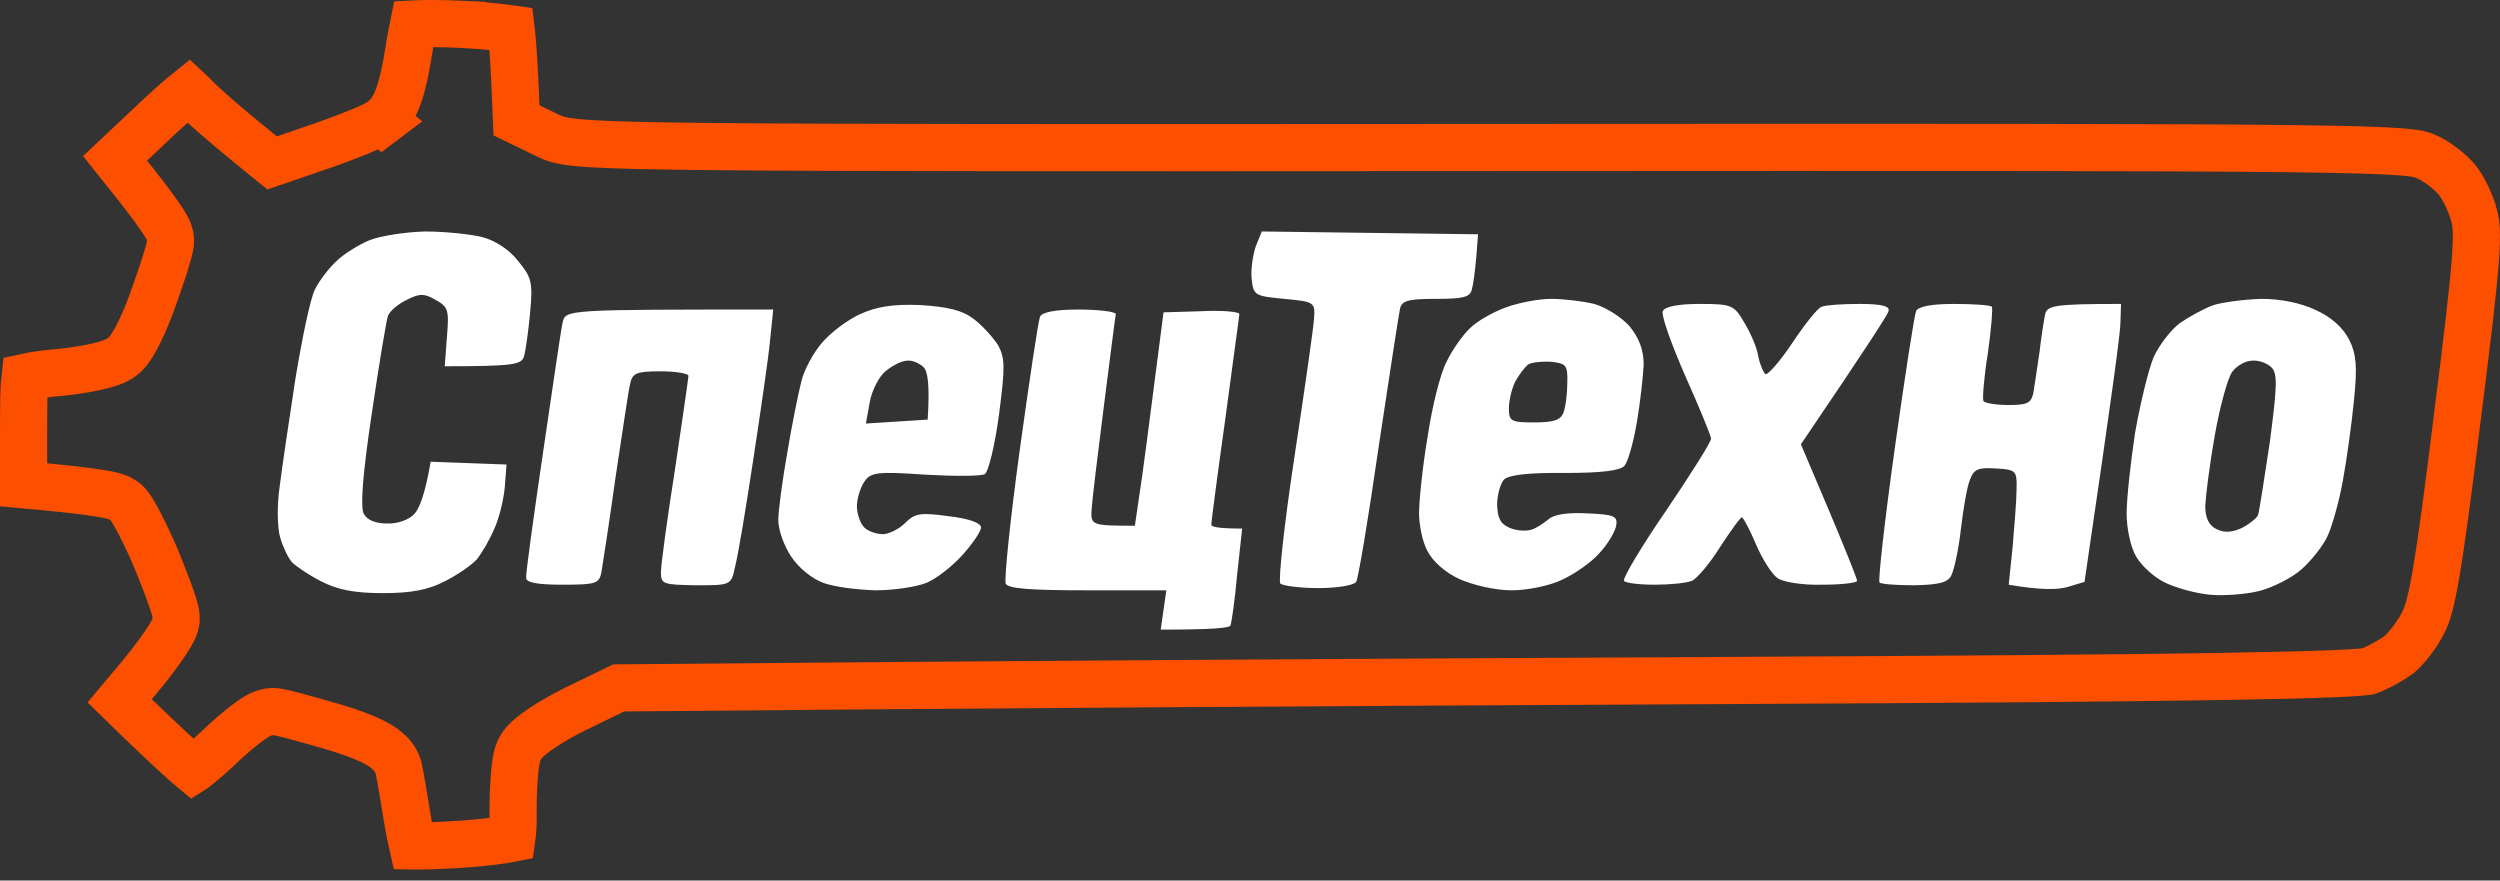
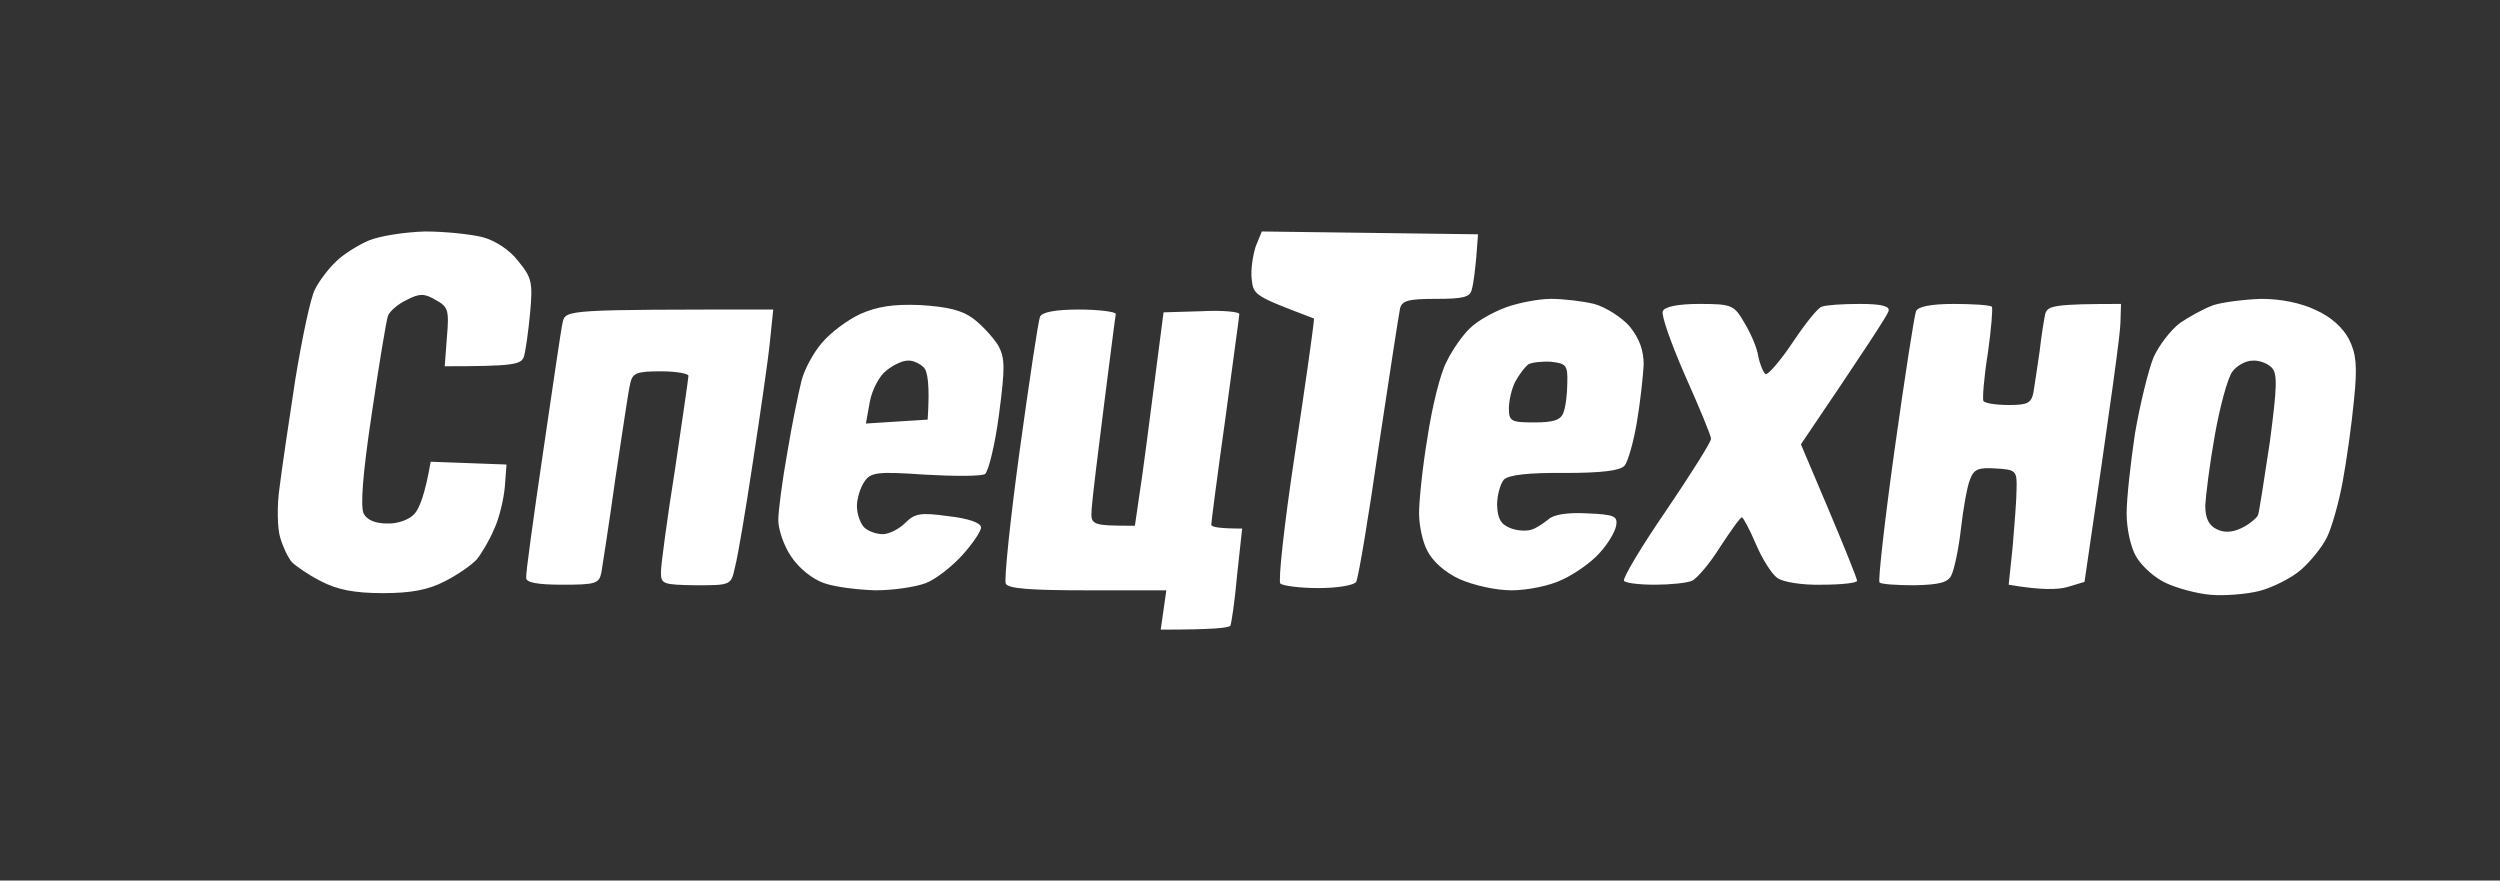
<svg xmlns="http://www.w3.org/2000/svg" width="159" height="56" viewBox="0 0 159 56" fill="none">
  <rect x="0" y="0" width="159" height="56" fill="#333333" stroke="none" />
-   <path d="M26.503 1.517C27.183 1.488 28.156 1.494 29.351 1.547V1.548C30.397 1.6 31.383 1.687 32.121 1.78C32.26 1.798 32.388 1.816 32.503 1.833C32.516 1.94 32.532 2.063 32.546 2.202C32.636 3.098 32.724 4.534 32.813 6.757L32.85 7.653L33.657 8.046L34.914 8.656L34.915 8.657C35.514 8.948 36.279 9.059 37.652 9.142C39.092 9.228 41.443 9.285 45.413 9.323C53.368 9.4 67.947 9.4 95.033 9.382C123.512 9.364 138.06 9.364 145.688 9.454C149.512 9.499 151.553 9.566 152.729 9.66C153.851 9.75 154.057 9.854 154.259 9.941L154.278 9.95L154.297 9.957C154.578 10.07 154.971 10.302 155.375 10.608C155.778 10.915 156.097 11.224 156.264 11.435L156.275 11.45L156.288 11.465C156.655 11.906 157.176 12.98 157.348 13.693L157.354 13.722L157.362 13.75C157.485 14.187 157.568 14.777 157.423 16.649C157.278 18.519 156.925 21.498 156.276 26.629L156.275 26.633C155.682 31.435 155.282 34.437 154.947 36.395C154.607 38.386 154.358 39.137 154.138 39.554L154.112 39.605C153.767 40.324 153.042 41.244 152.618 41.6C152.101 41.996 151.184 42.497 150.608 42.697C150.579 42.701 150.428 42.725 150.07 42.754C149.655 42.788 149.066 42.821 148.275 42.853C146.697 42.916 144.367 42.974 141.123 43.025C134.638 43.129 124.54 43.209 109.576 43.281C87.551 43.389 62.793 43.532 39.688 43.748L39.35 43.751L39.046 43.898L36.531 45.12L36.516 45.128C35.787 45.492 35.077 45.9 34.511 46.275C34.23 46.462 33.963 46.655 33.739 46.844C33.573 46.984 33.238 47.275 33.042 47.667L33.027 47.697L33.014 47.728C32.885 48.017 32.83 48.356 32.801 48.55C32.763 48.8 32.733 49.093 32.709 49.403C32.661 50.026 32.633 50.784 32.633 51.536V51.567C32.649 52.347 32.614 52.929 32.558 53.317C32.401 53.348 32.214 53.384 31.994 53.417C31.434 53.502 30.733 53.581 29.968 53.645L29.186 53.703C28.093 53.774 27.116 53.808 26.408 53.804C26.352 53.803 26.297 53.801 26.245 53.8C26.135 53.324 26.012 52.715 25.913 52.092C25.699 50.736 25.441 49.252 25.357 48.875L25.34 48.8L25.315 48.726C25.152 48.237 24.824 47.906 24.577 47.703C24.314 47.488 24.006 47.307 23.692 47.151C23.063 46.84 22.214 46.532 21.16 46.218L21.148 46.214L19.959 45.874C19.579 45.767 19.222 45.668 18.908 45.583C18.596 45.499 18.315 45.426 18.093 45.373C17.983 45.347 17.874 45.322 17.777 45.304C17.722 45.293 17.542 45.257 17.354 45.257C16.973 45.257 16.673 45.398 16.59 45.437C16.451 45.501 16.321 45.576 16.212 45.645C15.99 45.784 15.744 45.965 15.494 46.161C14.994 46.553 14.396 47.075 13.812 47.639C13.269 48.148 12.726 48.607 12.3 48.929C12.293 48.934 12.285 48.939 12.277 48.944C12.089 48.787 11.852 48.584 11.563 48.325C10.705 47.556 9.436 46.357 7.61 44.572L8.764 43.195L8.765 43.196C9.368 42.48 9.906 41.772 10.304 41.207C10.502 40.926 10.673 40.667 10.804 40.453C10.868 40.348 10.932 40.236 10.986 40.129C11.012 40.077 11.134 39.846 11.181 39.566L11.201 39.444V39.32C11.201 39.096 11.152 38.895 11.135 38.822C11.108 38.712 11.075 38.595 11.04 38.483C10.97 38.255 10.874 37.978 10.765 37.679C10.545 37.077 10.25 36.322 9.941 35.56L9.936 35.545L9.93 35.531C9.593 34.745 9.237 33.996 8.938 33.413C8.79 33.123 8.65 32.863 8.529 32.655C8.47 32.553 8.408 32.451 8.348 32.36C8.305 32.296 8.204 32.145 8.066 32.008L8.008 31.949L7.943 31.896L7.841 31.821C7.601 31.66 7.362 31.591 7.303 31.573C7.165 31.531 7.013 31.495 6.858 31.464C6.545 31.4 6.116 31.332 5.559 31.258C4.649 31.138 3.338 30.996 1.5 30.831V27.643C1.5 25.63 1.519 24.579 1.588 23.994C1.72 23.965 1.878 23.933 2.057 23.902C2.58 23.812 3.233 23.728 3.888 23.678L3.908 23.676L3.93 23.674C4.657 23.597 5.403 23.481 6.025 23.347C6.335 23.28 6.636 23.204 6.899 23.118C7.109 23.05 7.479 22.92 7.783 22.684C8.097 22.439 8.321 22.092 8.439 21.9C8.593 21.653 8.749 21.359 8.899 21.048C9.202 20.423 9.52 19.647 9.79 18.858C10.063 18.111 10.309 17.383 10.489 16.812C10.58 16.523 10.657 16.264 10.713 16.059C10.741 15.957 10.767 15.856 10.787 15.764C10.796 15.722 10.842 15.528 10.842 15.319C10.842 15.047 10.768 14.836 10.743 14.767C10.708 14.668 10.668 14.583 10.637 14.521C10.574 14.397 10.497 14.268 10.418 14.144C10.257 13.89 10.022 13.553 9.704 13.122C9.19 12.426 8.423 11.437 7.321 10.067L9.437 8.075L9.445 8.066C10.29 7.257 11.091 6.535 11.702 6.022C11.812 5.93 11.915 5.846 12.008 5.772C12.07 5.829 12.134 5.891 12.197 5.959C12.781 6.585 14.008 7.688 16.66 9.838L17.306 10.36L18.091 10.092L20.714 9.193L20.725 9.189L20.734 9.187C21.445 8.931 22.186 8.653 22.797 8.404C23.101 8.28 23.388 8.157 23.628 8.044C23.822 7.952 24.102 7.813 24.325 7.644L24.326 7.645C24.333 7.639 24.34 7.634 24.347 7.629L24.346 7.628C24.956 7.158 25.255 6.403 25.429 5.862C25.633 5.227 25.8 4.431 25.948 3.524L25.95 3.513L25.952 3.5C26.055 2.799 26.182 2.118 26.299 1.602C26.305 1.576 26.311 1.552 26.316 1.527C26.375 1.524 26.437 1.519 26.503 1.517Z" stroke="#FC4F00" stroke-width="3" />
-   <path d="M68.608 19.687C69.893 19.687 70.964 19.829 70.965 19.972C70.929 20.115 70.607 22.723 70.215 25.758C69.822 28.83 69.465 31.794 69.429 32.366C69.358 33.401 69.394 33.437 72.179 33.437L72.465 31.472C72.643 30.401 73.036 27.364 74.001 19.865L76.393 19.794C77.714 19.722 78.821 19.829 78.822 19.972C78.822 20.115 78.394 23.115 77.929 26.651C77.429 30.187 77.037 33.223 77.037 33.366C77.037 33.509 77.466 33.616 79.001 33.616L78.679 36.58C78.537 38.187 78.322 39.652 78.251 39.794C78.143 39.937 77.142 40.044 73.822 40.044L74.179 37.544H69.179C65.501 37.544 64.107 37.437 63.965 37.116C63.857 36.866 64.25 33.044 64.857 28.616C65.464 24.223 66.036 20.401 66.143 20.151C66.25 19.865 67.072 19.687 68.608 19.687ZM143.825 19.008C145.039 19.008 146.325 19.258 147.29 19.722C148.254 20.151 149.004 20.83 149.397 21.58C149.861 22.508 149.933 23.294 149.718 25.401C149.576 26.901 149.254 29.223 149.004 30.58C148.754 31.972 148.289 33.579 148.004 34.151C147.718 34.758 146.968 35.688 146.361 36.223C145.754 36.759 144.539 37.365 143.717 37.58C142.896 37.794 141.468 37.901 140.611 37.83C139.718 37.758 138.432 37.401 137.754 37.08C137.039 36.758 136.217 36.008 135.86 35.401C135.503 34.794 135.254 33.615 135.254 32.651C135.254 31.722 135.503 29.436 135.789 27.544C136.11 25.686 136.646 23.508 136.967 22.722C137.325 21.936 138.075 20.972 138.646 20.544C139.218 20.151 140.183 19.615 140.79 19.401C141.361 19.222 142.718 19.044 143.825 19.008ZM27.035 14.722C28.32 14.722 29.963 14.901 30.677 15.08C31.499 15.294 32.428 15.901 32.964 16.615C33.821 17.651 33.892 17.972 33.714 19.901C33.606 21.08 33.427 22.33 33.32 22.687C33.141 23.187 32.676 23.294 28.285 23.294L28.427 21.401C28.57 19.723 28.499 19.508 27.713 19.08C26.999 18.651 26.677 18.651 25.856 19.08C25.32 19.33 24.785 19.794 24.677 20.08C24.57 20.366 24.105 23.187 23.641 26.33C23.07 30.139 22.903 32.258 23.141 32.687C23.356 33.08 23.892 33.294 24.606 33.294C25.285 33.33 26.035 33.044 26.356 32.687C26.677 32.33 27.034 31.437 27.391 29.366L32.214 29.544L32.106 30.972C32.035 31.758 31.749 32.972 31.427 33.651C31.142 34.33 30.641 35.187 30.32 35.58C29.999 35.937 29.071 36.58 28.285 36.973C27.249 37.509 26.177 37.723 24.356 37.723C22.535 37.723 21.463 37.509 20.427 36.973C19.642 36.58 18.82 36.008 18.57 35.758C18.32 35.473 17.999 34.794 17.82 34.187C17.641 33.616 17.605 32.151 17.784 30.972C17.927 29.793 18.391 26.687 18.784 24.116C19.212 21.509 19.748 18.937 20.034 18.401C20.32 17.829 20.927 17.043 21.391 16.615C21.82 16.186 22.784 15.579 23.463 15.293C24.141 15.008 25.749 14.758 27.035 14.722ZM58.5 19.401C60.25 19.508 61.179 19.723 61.893 20.258C62.465 20.687 63.143 21.437 63.465 21.937C63.929 22.758 63.929 23.366 63.536 26.366C63.286 28.294 62.858 30.007 62.643 30.151C62.393 30.294 60.679 30.294 58.822 30.187C55.751 29.973 55.357 30.044 54.965 30.651C54.715 31.008 54.5 31.723 54.5 32.187C54.5 32.687 54.715 33.294 54.965 33.544C55.215 33.794 55.751 33.973 56.143 33.973C56.536 33.973 57.179 33.651 57.572 33.258C58.179 32.651 58.536 32.58 60.322 32.83C61.608 32.973 62.393 33.259 62.393 33.544C62.393 33.795 61.857 34.581 61.215 35.294C60.572 36.009 59.536 36.83 58.893 37.08C58.25 37.33 56.821 37.544 55.678 37.544C54.535 37.509 53.071 37.33 52.392 37.08C51.678 36.83 50.821 36.151 50.321 35.401C49.857 34.722 49.5 33.687 49.5 33.08C49.5 32.508 49.75 30.58 50.071 28.794C50.357 27.044 50.786 24.973 50.965 24.258C51.143 23.508 51.75 22.401 52.286 21.794C52.822 21.151 53.929 20.329 54.715 19.972C55.75 19.508 56.786 19.33 58.5 19.401ZM98.644 19.008C99.43 19.008 100.645 19.151 101.395 19.33C102.145 19.544 103.145 20.187 103.645 20.758C104.252 21.508 104.538 22.259 104.538 23.187C104.502 23.902 104.323 25.58 104.109 26.83C103.895 28.115 103.537 29.366 103.323 29.616C103.037 29.937 101.858 30.08 99.502 30.08C97.24 30.056 95.954 30.199 95.644 30.508C95.43 30.759 95.216 31.473 95.216 32.116C95.251 32.973 95.431 33.33 96.038 33.58C96.466 33.758 97.073 33.794 97.394 33.687C97.68 33.616 98.145 33.294 98.466 33.044C98.788 32.723 99.681 32.58 100.966 32.651C102.681 32.722 102.895 32.83 102.788 33.437C102.716 33.83 102.252 34.616 101.716 35.187C101.216 35.758 100.145 36.509 99.359 36.866C98.573 37.259 97.109 37.544 96.144 37.544C95.109 37.544 93.716 37.222 92.823 36.83C91.894 36.401 91.108 35.687 90.787 35.044C90.465 34.473 90.252 33.365 90.252 32.651C90.252 31.901 90.465 29.722 90.787 27.83C91.073 25.901 91.609 23.723 92.002 23.008C92.359 22.258 93.037 21.293 93.502 20.865C93.966 20.401 95.002 19.829 95.788 19.544C96.573 19.258 97.859 19.009 98.644 19.008ZM134.86 20.508C134.86 21.152 134.325 25.117 132.575 37.008L131.504 37.33C130.896 37.508 129.824 37.544 127.753 37.187L128.003 34.794C128.11 33.473 128.253 31.83 128.253 31.116C128.288 29.937 128.217 29.866 126.931 29.794C125.824 29.723 125.539 29.83 125.289 30.508C125.11 30.937 124.86 32.366 124.717 33.616C124.575 34.901 124.289 36.222 124.11 36.58C123.896 37.044 123.36 37.188 121.753 37.223C120.611 37.223 119.612 37.151 119.539 37.044C119.432 36.973 119.86 33.152 120.503 28.544C121.145 23.973 121.753 20.044 121.86 19.794C121.968 19.508 122.789 19.33 124.253 19.33C125.467 19.33 126.574 19.401 126.681 19.508C126.753 19.581 126.646 20.902 126.431 22.437C126.181 23.973 126.075 25.366 126.146 25.508C126.254 25.651 126.968 25.758 127.753 25.758C128.931 25.758 129.182 25.651 129.325 24.972C129.396 24.508 129.575 23.365 129.717 22.365C129.825 21.401 130.003 20.294 130.075 19.972C130.218 19.437 130.647 19.33 134.896 19.33L134.86 20.508ZM94.002 14.901L93.894 16.33C93.823 17.115 93.716 18.044 93.609 18.401C93.502 18.901 93.073 19.008 91.323 19.008C89.573 19.008 89.144 19.115 89.037 19.651C88.965 19.973 88.359 23.937 87.68 28.437C87.038 32.9 86.395 36.755 86.252 37.008C86.109 37.223 85.072 37.402 83.858 37.402C82.68 37.402 81.608 37.259 81.429 37.116C81.287 36.936 81.68 33.329 82.323 29.08C82.966 24.83 83.537 20.866 83.573 20.258C83.644 19.223 83.608 19.187 81.679 19.008C79.823 18.83 79.715 18.794 79.608 17.758C79.537 17.151 79.68 16.258 79.858 15.686L80.251 14.722L94.002 14.901ZM48.964 21.758C48.856 22.866 48.356 26.294 47.892 29.33C47.428 32.401 46.928 35.402 46.75 36.044C46.5 37.223 46.499 37.223 44.25 37.223C42.178 37.188 42.035 37.151 42.035 36.401C42.035 35.935 42.429 33.008 42.928 29.866C43.393 26.723 43.785 24.044 43.785 23.901C43.785 23.758 42.999 23.616 42.035 23.616C40.464 23.616 40.214 23.723 40.071 24.437C39.964 24.866 39.571 27.58 39.142 30.401C38.749 33.257 38.321 35.935 38.25 36.401C38.107 37.115 37.892 37.187 35.785 37.187C34.142 37.187 33.464 37.044 33.464 36.758C33.428 36.507 33.928 32.936 34.535 28.794C35.142 24.688 35.678 20.938 35.785 20.508C35.963 19.687 35.999 19.687 49.178 19.687L48.964 21.758ZM118.289 19.33C119.681 19.33 120.217 19.472 120.11 19.794C120.039 20.044 118.752 22.044 114.538 28.258L116.324 32.473C117.288 34.758 118.11 36.794 118.11 36.937C118.11 37.08 117.074 37.187 115.86 37.187C114.61 37.223 113.359 37.008 113.038 36.758C112.681 36.508 112.074 35.544 111.681 34.616C111.288 33.687 110.859 32.901 110.788 32.901C110.68 32.902 110.073 33.76 109.395 34.794C108.752 35.83 107.93 36.794 107.609 36.937C107.287 37.08 106.216 37.187 105.252 37.187C104.252 37.187 103.359 37.08 103.288 36.937C103.181 36.794 104.395 34.759 105.966 32.473C107.538 30.152 108.824 28.115 108.824 27.901C108.823 27.721 108.073 25.9 107.18 23.901C106.287 21.865 105.644 20.044 105.752 19.794C105.859 19.508 106.717 19.33 108.074 19.33C110.145 19.33 110.288 19.401 110.931 20.508C111.324 21.151 111.752 22.115 111.824 22.651C111.931 23.186 112.145 23.686 112.288 23.794C112.431 23.865 113.217 22.972 114.003 21.794C114.788 20.615 115.61 19.58 115.86 19.508C116.11 19.401 117.182 19.33 118.289 19.33ZM143.254 22.937C142.825 22.937 142.253 23.258 141.967 23.651C141.682 24.044 141.182 25.866 140.861 27.687C140.54 29.473 140.289 31.508 140.254 32.151C140.254 32.937 140.468 33.401 140.967 33.651C141.467 33.901 141.968 33.865 142.575 33.58C143.075 33.33 143.54 32.937 143.611 32.758C143.683 32.579 144.004 30.472 144.361 28.116C144.825 24.58 144.86 23.758 144.467 23.365C144.217 23.115 143.682 22.901 143.254 22.937ZM57.715 22.937C57.393 22.937 56.786 23.223 56.357 23.58C55.929 23.901 55.464 24.794 55.321 25.544L55.071 26.937L59 26.687C59.142 24.473 59 23.615 58.75 23.365C58.5 23.115 58.036 22.901 57.715 22.937ZM98.644 23.008C98.073 22.973 97.395 23.044 97.18 23.187C96.966 23.366 96.609 23.829 96.359 24.294C96.145 24.722 95.966 25.472 95.966 25.972C95.966 26.794 96.109 26.866 97.573 26.866C98.787 26.866 99.252 26.723 99.43 26.258C99.573 25.901 99.68 25.044 99.68 24.366C99.716 23.223 99.609 23.116 98.644 23.008Z" fill="white" />
+   <path d="M68.608 19.687C69.893 19.687 70.964 19.829 70.965 19.972C70.929 20.115 70.607 22.723 70.215 25.758C69.822 28.83 69.465 31.794 69.429 32.366C69.358 33.401 69.394 33.437 72.179 33.437L72.465 31.472C72.643 30.401 73.036 27.364 74.001 19.865L76.393 19.794C77.714 19.722 78.821 19.829 78.822 19.972C78.822 20.115 78.394 23.115 77.929 26.651C77.429 30.187 77.037 33.223 77.037 33.366C77.037 33.509 77.466 33.616 79.001 33.616L78.679 36.58C78.537 38.187 78.322 39.652 78.251 39.794C78.143 39.937 77.142 40.044 73.822 40.044L74.179 37.544H69.179C65.501 37.544 64.107 37.437 63.965 37.116C63.857 36.866 64.25 33.044 64.857 28.616C65.464 24.223 66.036 20.401 66.143 20.151C66.25 19.865 67.072 19.687 68.608 19.687ZM143.825 19.008C145.039 19.008 146.325 19.258 147.29 19.722C148.254 20.151 149.004 20.83 149.397 21.58C149.861 22.508 149.933 23.294 149.718 25.401C149.576 26.901 149.254 29.223 149.004 30.58C148.754 31.972 148.289 33.579 148.004 34.151C147.718 34.758 146.968 35.688 146.361 36.223C145.754 36.759 144.539 37.365 143.717 37.58C142.896 37.794 141.468 37.901 140.611 37.83C139.718 37.758 138.432 37.401 137.754 37.08C137.039 36.758 136.217 36.008 135.86 35.401C135.503 34.794 135.254 33.615 135.254 32.651C135.254 31.722 135.503 29.436 135.789 27.544C136.11 25.686 136.646 23.508 136.967 22.722C137.325 21.936 138.075 20.972 138.646 20.544C139.218 20.151 140.183 19.615 140.79 19.401C141.361 19.222 142.718 19.044 143.825 19.008ZM27.035 14.722C28.32 14.722 29.963 14.901 30.677 15.08C31.499 15.294 32.428 15.901 32.964 16.615C33.821 17.651 33.892 17.972 33.714 19.901C33.606 21.08 33.427 22.33 33.32 22.687C33.141 23.187 32.676 23.294 28.285 23.294L28.427 21.401C28.57 19.723 28.499 19.508 27.713 19.08C26.999 18.651 26.677 18.651 25.856 19.08C25.32 19.33 24.785 19.794 24.677 20.08C24.57 20.366 24.105 23.187 23.641 26.33C23.07 30.139 22.903 32.258 23.141 32.687C23.356 33.08 23.892 33.294 24.606 33.294C25.285 33.33 26.035 33.044 26.356 32.687C26.677 32.33 27.034 31.437 27.391 29.366L32.214 29.544L32.106 30.972C32.035 31.758 31.749 32.972 31.427 33.651C31.142 34.33 30.641 35.187 30.32 35.58C29.999 35.937 29.071 36.58 28.285 36.973C27.249 37.509 26.177 37.723 24.356 37.723C22.535 37.723 21.463 37.509 20.427 36.973C19.642 36.58 18.82 36.008 18.57 35.758C18.32 35.473 17.999 34.794 17.82 34.187C17.641 33.616 17.605 32.151 17.784 30.972C17.927 29.793 18.391 26.687 18.784 24.116C19.212 21.509 19.748 18.937 20.034 18.401C20.32 17.829 20.927 17.043 21.391 16.615C21.82 16.186 22.784 15.579 23.463 15.293C24.141 15.008 25.749 14.758 27.035 14.722ZM58.5 19.401C60.25 19.508 61.179 19.723 61.893 20.258C62.465 20.687 63.143 21.437 63.465 21.937C63.929 22.758 63.929 23.366 63.536 26.366C63.286 28.294 62.858 30.007 62.643 30.151C62.393 30.294 60.679 30.294 58.822 30.187C55.751 29.973 55.357 30.044 54.965 30.651C54.715 31.008 54.5 31.723 54.5 32.187C54.5 32.687 54.715 33.294 54.965 33.544C55.215 33.794 55.751 33.973 56.143 33.973C56.536 33.973 57.179 33.651 57.572 33.258C58.179 32.651 58.536 32.58 60.322 32.83C61.608 32.973 62.393 33.259 62.393 33.544C62.393 33.795 61.857 34.581 61.215 35.294C60.572 36.009 59.536 36.83 58.893 37.08C58.25 37.33 56.821 37.544 55.678 37.544C54.535 37.509 53.071 37.33 52.392 37.08C51.678 36.83 50.821 36.151 50.321 35.401C49.857 34.722 49.5 33.687 49.5 33.08C49.5 32.508 49.75 30.58 50.071 28.794C50.357 27.044 50.786 24.973 50.965 24.258C51.143 23.508 51.75 22.401 52.286 21.794C52.822 21.151 53.929 20.329 54.715 19.972C55.75 19.508 56.786 19.33 58.5 19.401ZM98.644 19.008C99.43 19.008 100.645 19.151 101.395 19.33C102.145 19.544 103.145 20.187 103.645 20.758C104.252 21.508 104.538 22.259 104.538 23.187C104.502 23.902 104.323 25.58 104.109 26.83C103.895 28.115 103.537 29.366 103.323 29.616C103.037 29.937 101.858 30.08 99.502 30.08C97.24 30.056 95.954 30.199 95.644 30.508C95.43 30.759 95.216 31.473 95.216 32.116C95.251 32.973 95.431 33.33 96.038 33.58C96.466 33.758 97.073 33.794 97.394 33.687C97.68 33.616 98.145 33.294 98.466 33.044C98.788 32.723 99.681 32.58 100.966 32.651C102.681 32.722 102.895 32.83 102.788 33.437C102.716 33.83 102.252 34.616 101.716 35.187C101.216 35.758 100.145 36.509 99.359 36.866C98.573 37.259 97.109 37.544 96.144 37.544C95.109 37.544 93.716 37.222 92.823 36.83C91.894 36.401 91.108 35.687 90.787 35.044C90.465 34.473 90.252 33.365 90.252 32.651C90.252 31.901 90.465 29.722 90.787 27.83C91.073 25.901 91.609 23.723 92.002 23.008C92.359 22.258 93.037 21.293 93.502 20.865C93.966 20.401 95.002 19.829 95.788 19.544C96.573 19.258 97.859 19.009 98.644 19.008ZM134.86 20.508C134.86 21.152 134.325 25.117 132.575 37.008L131.504 37.33C130.896 37.508 129.824 37.544 127.753 37.187L128.003 34.794C128.11 33.473 128.253 31.83 128.253 31.116C128.288 29.937 128.217 29.866 126.931 29.794C125.824 29.723 125.539 29.83 125.289 30.508C125.11 30.937 124.86 32.366 124.717 33.616C124.575 34.901 124.289 36.222 124.11 36.58C123.896 37.044 123.36 37.188 121.753 37.223C120.611 37.223 119.612 37.151 119.539 37.044C119.432 36.973 119.86 33.152 120.503 28.544C121.145 23.973 121.753 20.044 121.86 19.794C121.968 19.508 122.789 19.33 124.253 19.33C125.467 19.33 126.574 19.401 126.681 19.508C126.753 19.581 126.646 20.902 126.431 22.437C126.181 23.973 126.075 25.366 126.146 25.508C126.254 25.651 126.968 25.758 127.753 25.758C128.931 25.758 129.182 25.651 129.325 24.972C129.396 24.508 129.575 23.365 129.717 22.365C129.825 21.401 130.003 20.294 130.075 19.972C130.218 19.437 130.647 19.33 134.896 19.33L134.86 20.508ZM94.002 14.901L93.894 16.33C93.823 17.115 93.716 18.044 93.609 18.401C93.502 18.901 93.073 19.008 91.323 19.008C89.573 19.008 89.144 19.115 89.037 19.651C88.965 19.973 88.359 23.937 87.68 28.437C87.038 32.9 86.395 36.755 86.252 37.008C86.109 37.223 85.072 37.402 83.858 37.402C82.68 37.402 81.608 37.259 81.429 37.116C81.287 36.936 81.68 33.329 82.323 29.08C82.966 24.83 83.537 20.866 83.573 20.258C79.823 18.83 79.715 18.794 79.608 17.758C79.537 17.151 79.68 16.258 79.858 15.686L80.251 14.722L94.002 14.901ZM48.964 21.758C48.856 22.866 48.356 26.294 47.892 29.33C47.428 32.401 46.928 35.402 46.75 36.044C46.5 37.223 46.499 37.223 44.25 37.223C42.178 37.188 42.035 37.151 42.035 36.401C42.035 35.935 42.429 33.008 42.928 29.866C43.393 26.723 43.785 24.044 43.785 23.901C43.785 23.758 42.999 23.616 42.035 23.616C40.464 23.616 40.214 23.723 40.071 24.437C39.964 24.866 39.571 27.58 39.142 30.401C38.749 33.257 38.321 35.935 38.25 36.401C38.107 37.115 37.892 37.187 35.785 37.187C34.142 37.187 33.464 37.044 33.464 36.758C33.428 36.507 33.928 32.936 34.535 28.794C35.142 24.688 35.678 20.938 35.785 20.508C35.963 19.687 35.999 19.687 49.178 19.687L48.964 21.758ZM118.289 19.33C119.681 19.33 120.217 19.472 120.11 19.794C120.039 20.044 118.752 22.044 114.538 28.258L116.324 32.473C117.288 34.758 118.11 36.794 118.11 36.937C118.11 37.08 117.074 37.187 115.86 37.187C114.61 37.223 113.359 37.008 113.038 36.758C112.681 36.508 112.074 35.544 111.681 34.616C111.288 33.687 110.859 32.901 110.788 32.901C110.68 32.902 110.073 33.76 109.395 34.794C108.752 35.83 107.93 36.794 107.609 36.937C107.287 37.08 106.216 37.187 105.252 37.187C104.252 37.187 103.359 37.08 103.288 36.937C103.181 36.794 104.395 34.759 105.966 32.473C107.538 30.152 108.824 28.115 108.824 27.901C108.823 27.721 108.073 25.9 107.18 23.901C106.287 21.865 105.644 20.044 105.752 19.794C105.859 19.508 106.717 19.33 108.074 19.33C110.145 19.33 110.288 19.401 110.931 20.508C111.324 21.151 111.752 22.115 111.824 22.651C111.931 23.186 112.145 23.686 112.288 23.794C112.431 23.865 113.217 22.972 114.003 21.794C114.788 20.615 115.61 19.58 115.86 19.508C116.11 19.401 117.182 19.33 118.289 19.33ZM143.254 22.937C142.825 22.937 142.253 23.258 141.967 23.651C141.682 24.044 141.182 25.866 140.861 27.687C140.54 29.473 140.289 31.508 140.254 32.151C140.254 32.937 140.468 33.401 140.967 33.651C141.467 33.901 141.968 33.865 142.575 33.58C143.075 33.33 143.54 32.937 143.611 32.758C143.683 32.579 144.004 30.472 144.361 28.116C144.825 24.58 144.86 23.758 144.467 23.365C144.217 23.115 143.682 22.901 143.254 22.937ZM57.715 22.937C57.393 22.937 56.786 23.223 56.357 23.58C55.929 23.901 55.464 24.794 55.321 25.544L55.071 26.937L59 26.687C59.142 24.473 59 23.615 58.75 23.365C58.5 23.115 58.036 22.901 57.715 22.937ZM98.644 23.008C98.073 22.973 97.395 23.044 97.18 23.187C96.966 23.366 96.609 23.829 96.359 24.294C96.145 24.722 95.966 25.472 95.966 25.972C95.966 26.794 96.109 26.866 97.573 26.866C98.787 26.866 99.252 26.723 99.43 26.258C99.573 25.901 99.68 25.044 99.68 24.366C99.716 23.223 99.609 23.116 98.644 23.008Z" fill="white" />
</svg>